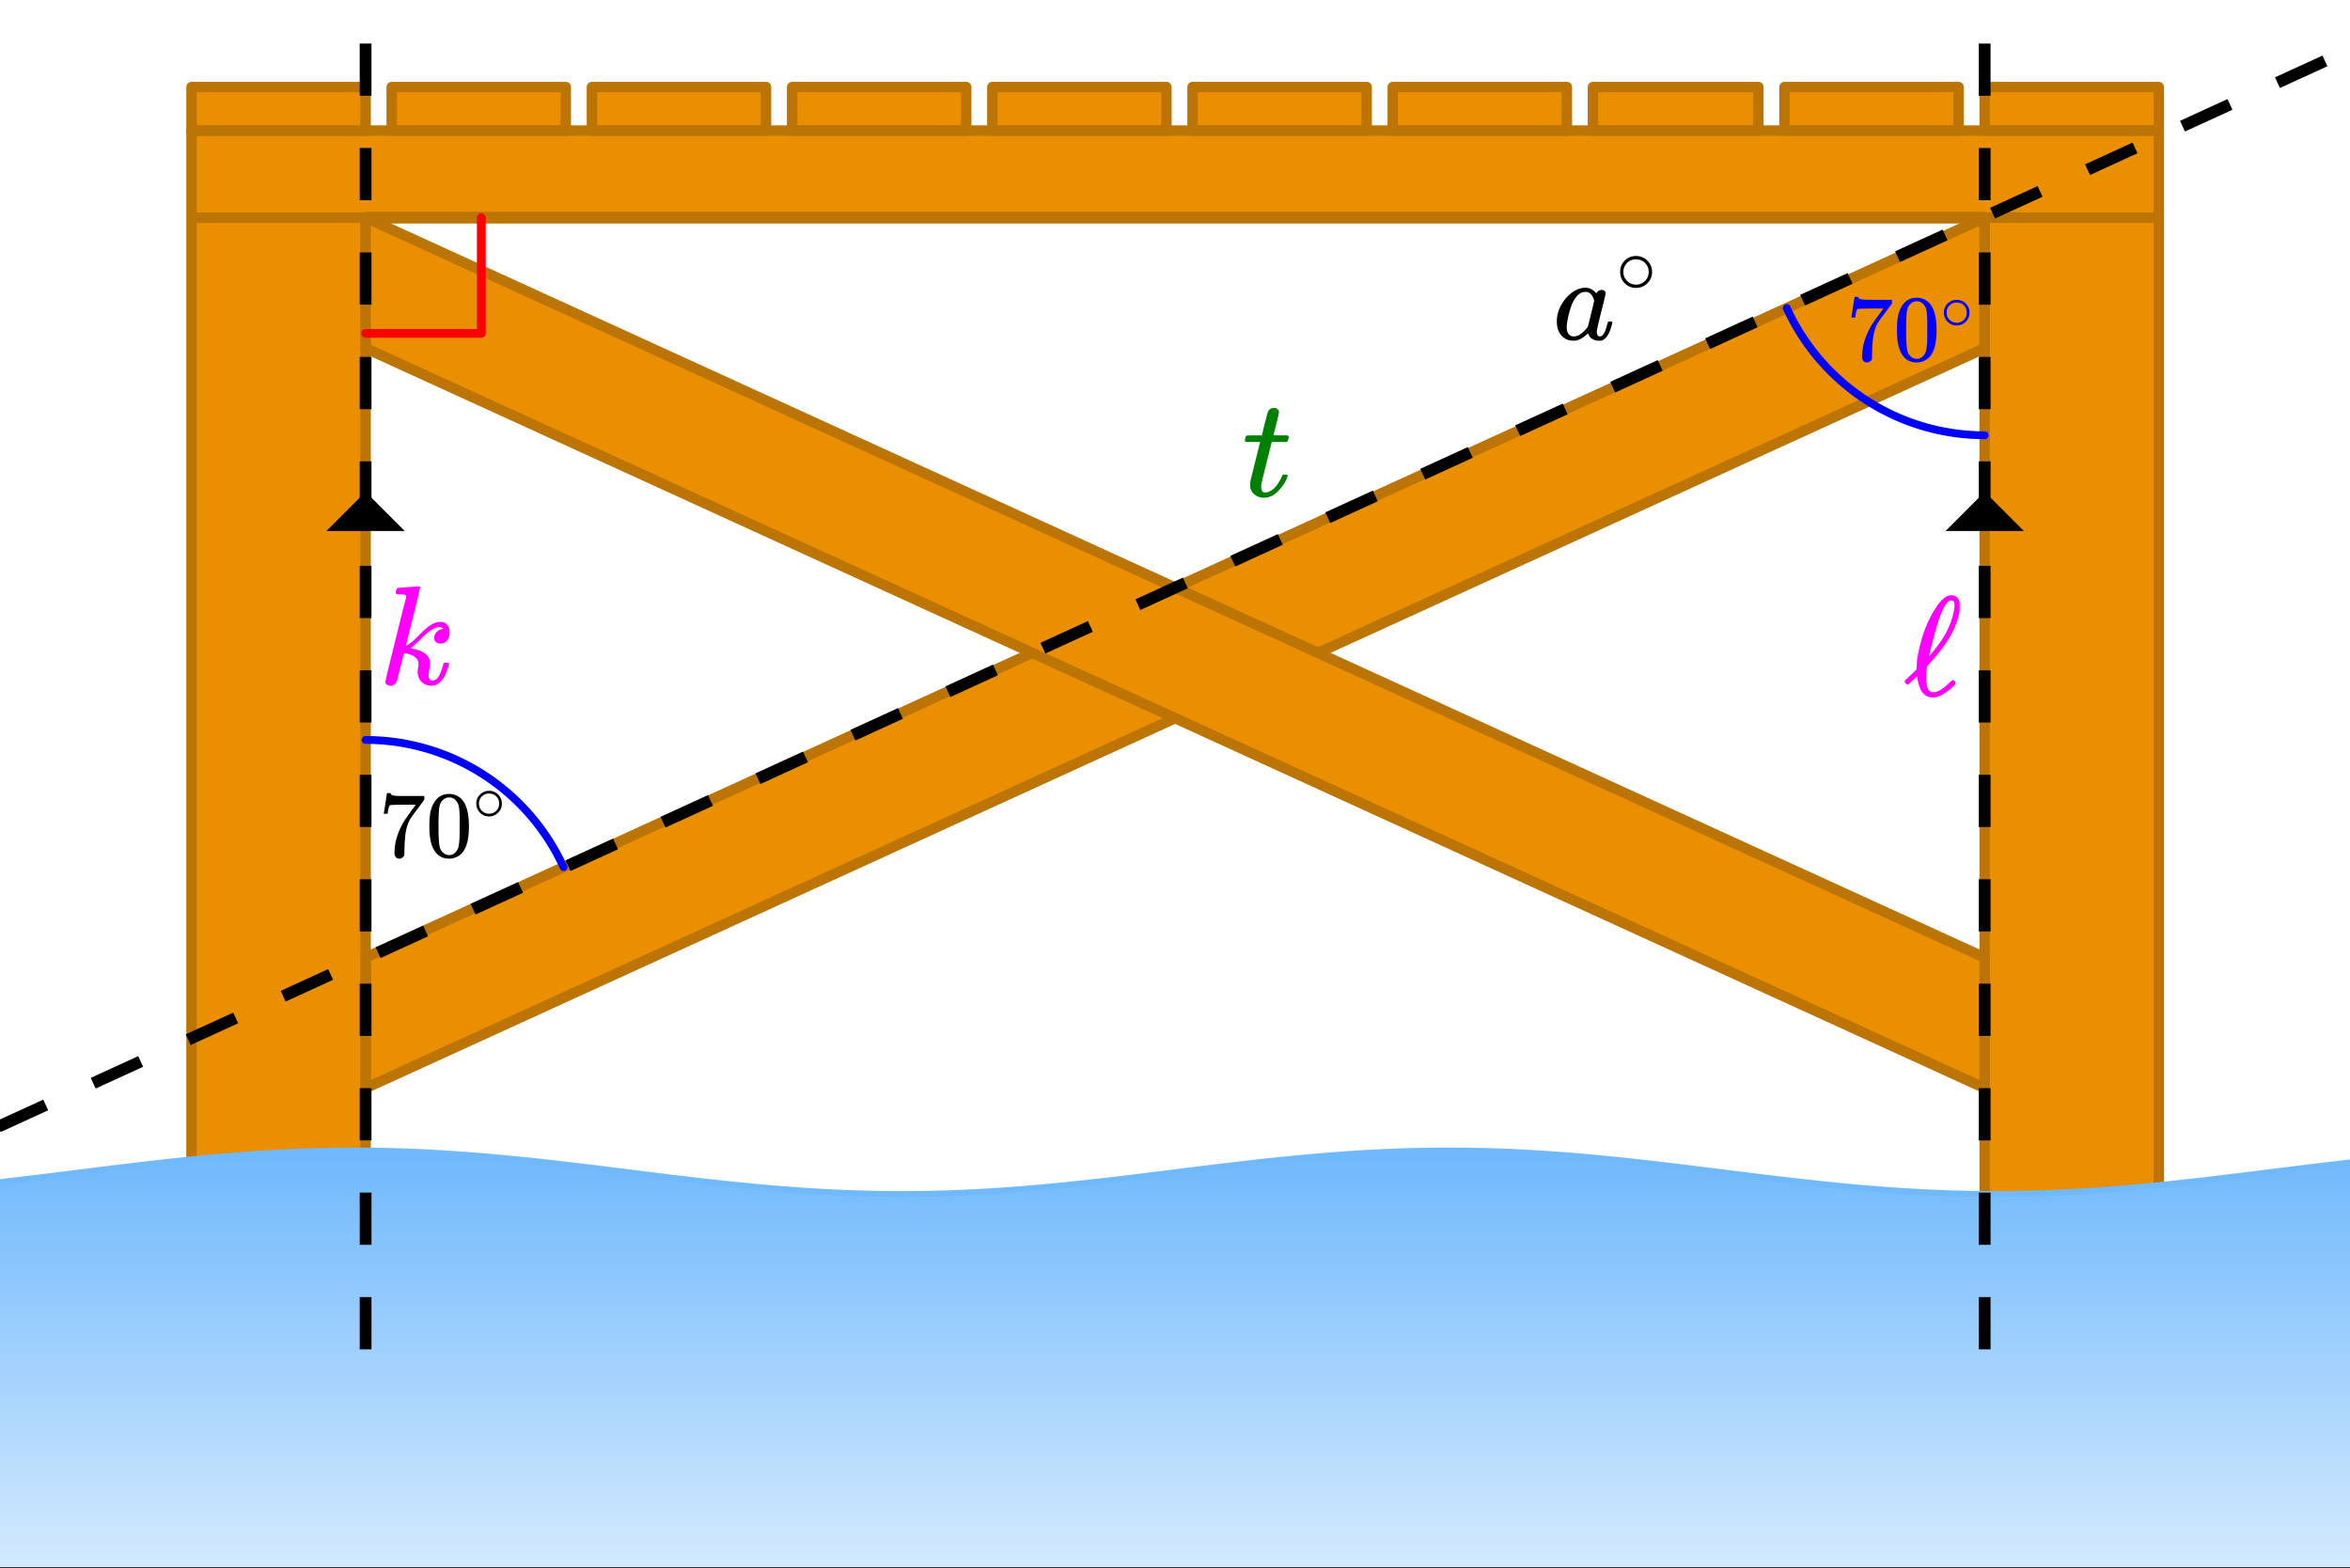
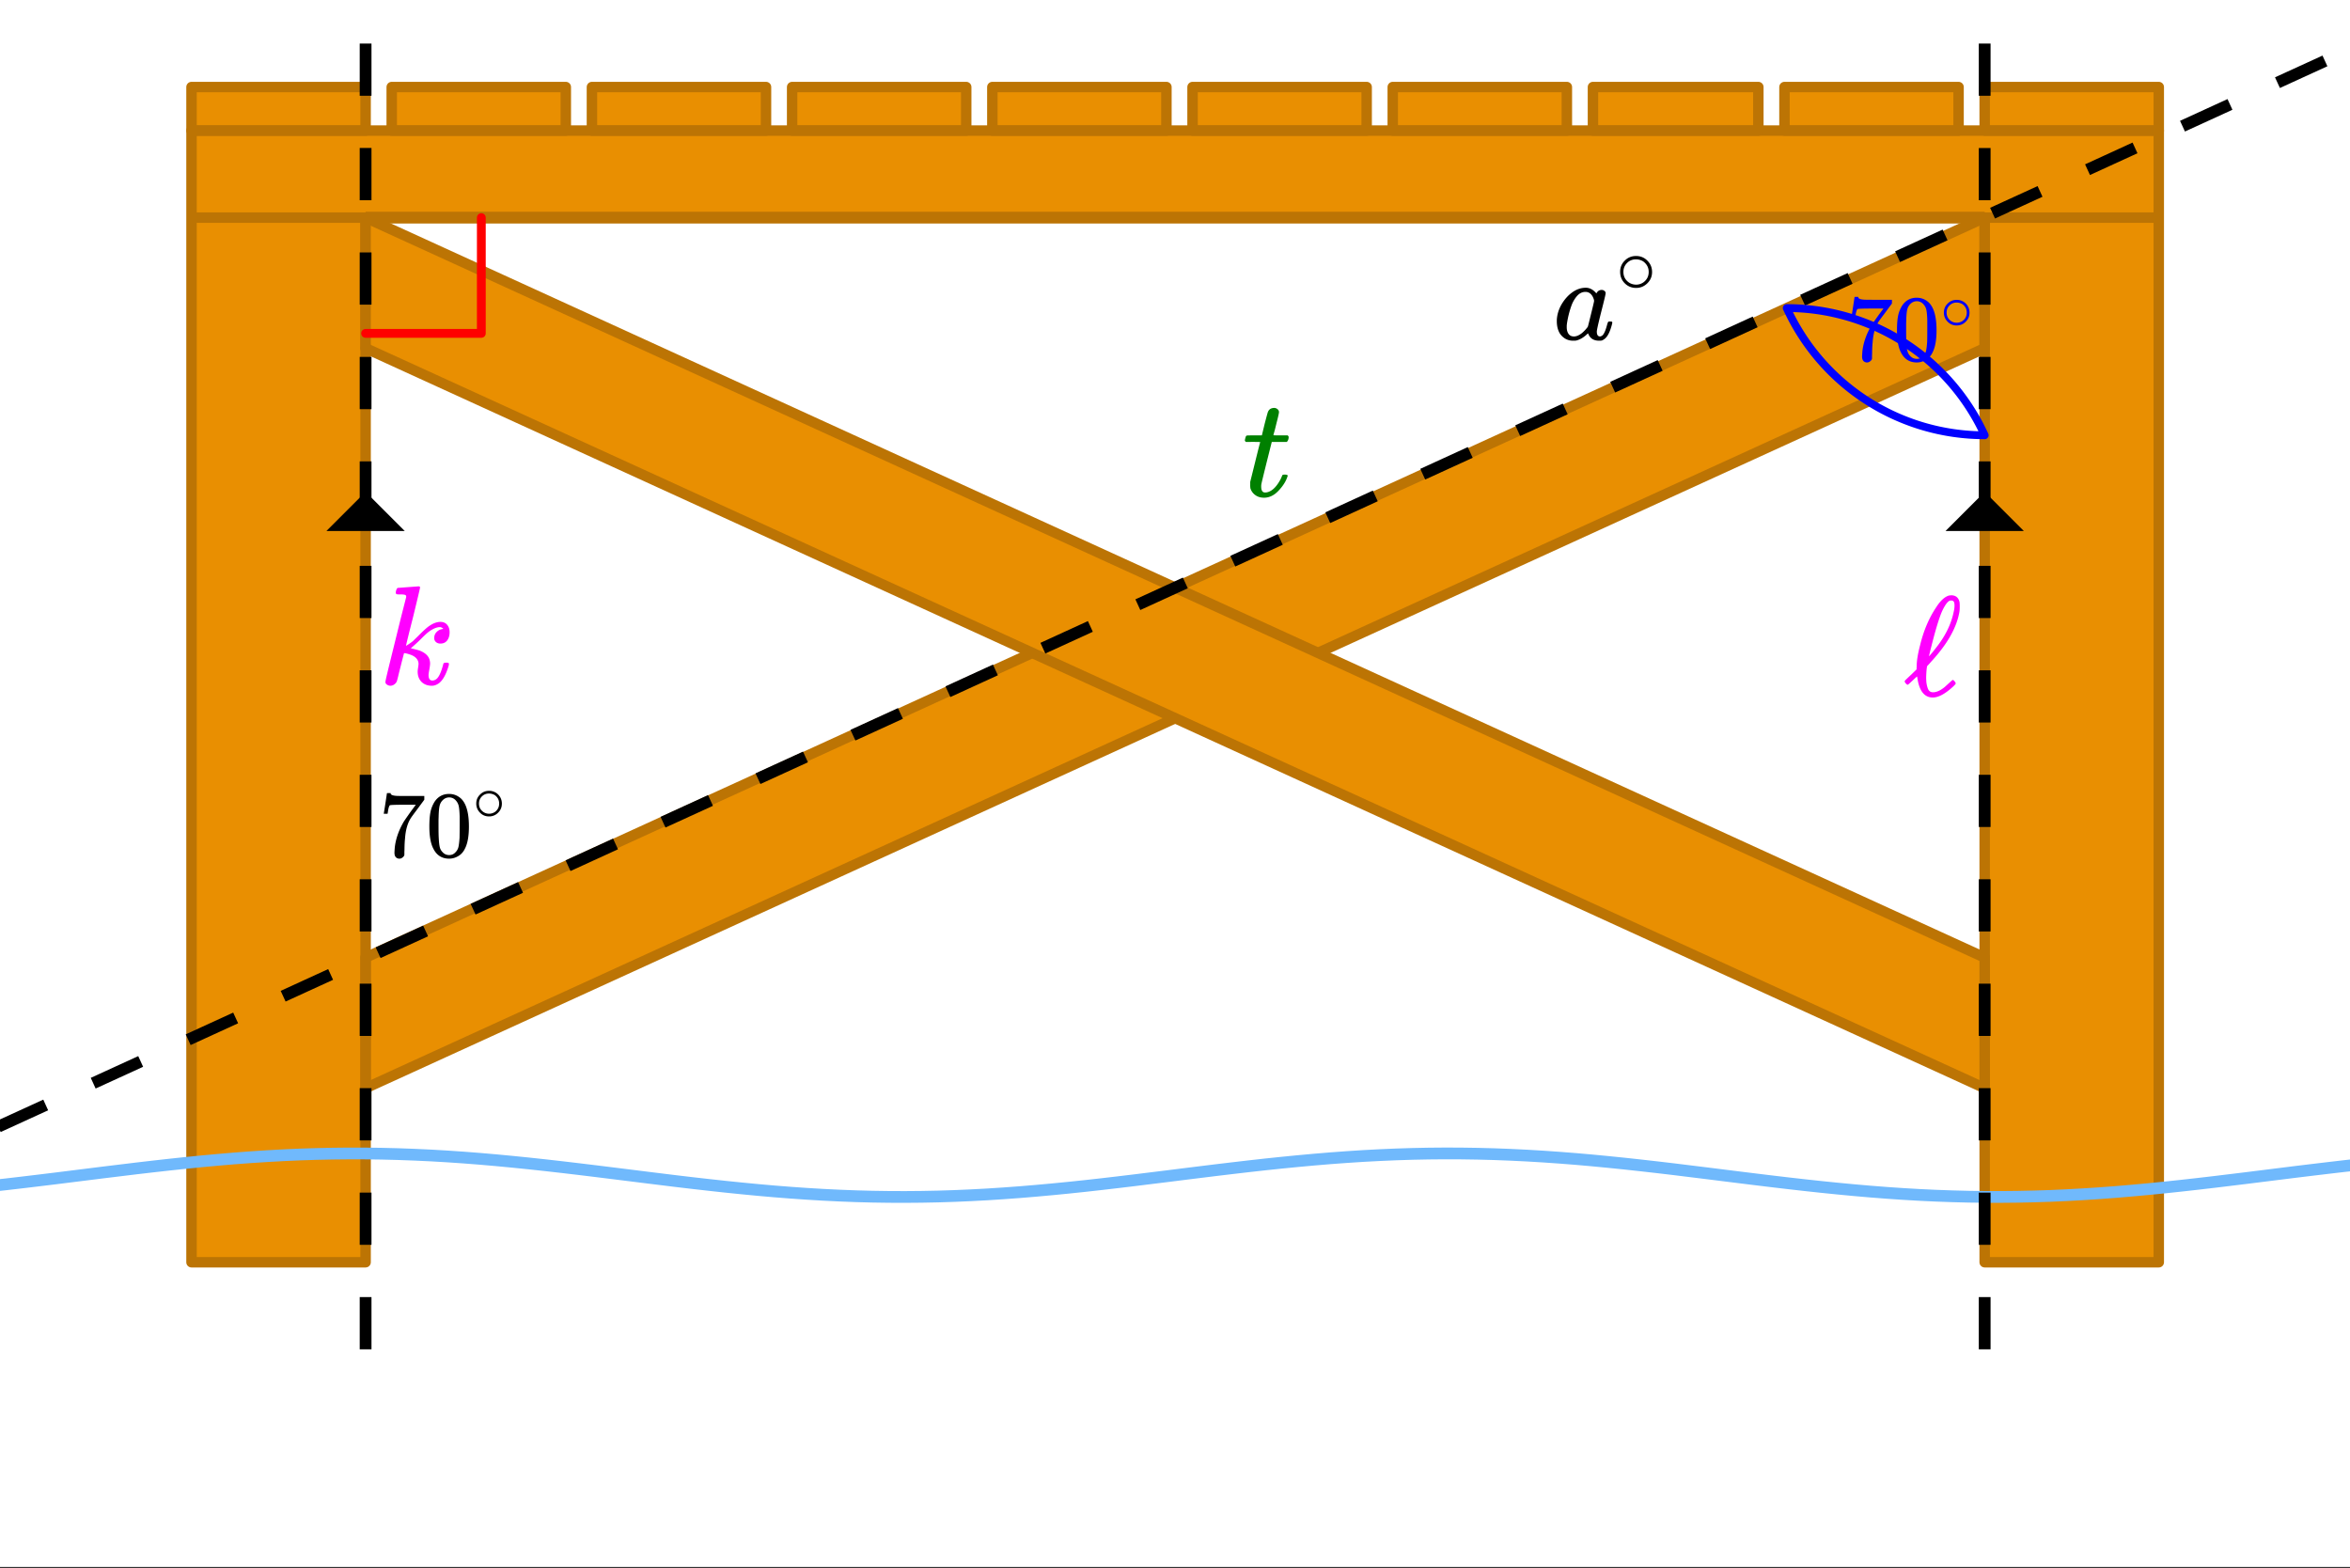
<svg xmlns="http://www.w3.org/2000/svg" xmlns:xlink="http://www.w3.org/1999/xlink" width="449.28" height="299.84" viewBox="0 0 336.96 224.88">
  <rect x="0" y="0" width="336.96" height="224.88" fill="#333333" stroke="none" />
  <defs>
    <symbol overflow="visible" id="g">
      <path d="M8.203-2.578c.102 0 .172.008.203.015.031 0 .055.012.078.032.02.023.032.058.032.11 0 .03-.016.116-.047.25-.242.937-.543 1.589-.906 1.952a1.77 1.77 0 0 1-.532.36c-.093.02-.23.03-.406.03-.71 0-1.203-.273-1.484-.827a1.639 1.639 0 0 0-.094-.203c-.012-.008-.031-.004-.063.015l-.062.063c-.543.511-1.078.82-1.61.937a4.04 4.04 0 0 1-.421.016c-.743 0-1.352-.313-1.829-.938-.335-.488-.5-1.113-.5-1.875 0-.175.004-.3.016-.375.07-.718.3-1.406.688-2.062.394-.656.859-1.188 1.39-1.594.656-.5 1.344-.75 2.063-.75.562 0 1.066.274 1.515.813.176-.332.43-.5.766-.5.145 0 .273.046.39.14a.397.397 0 0 1 .173.328c0 .149-.215 1.047-.641 2.704-.418 1.656-.625 2.59-.625 2.796 0 .47.156.704.469.704a.698.698 0 0 0 .343-.157c.239-.219.47-.754.688-1.61.07-.226.129-.347.172-.358a.619.619 0 0 1 .172-.016zm-6.219.797c0 .406.086.734.266.984.176.242.43.36.766.36.32 0 .671-.133 1.046-.407.133-.094.317-.258.547-.5.227-.25.364-.422.407-.515.02-.04.171-.641.453-1.797.289-1.156.437-1.781.437-1.875 0-.133-.058-.32-.172-.563-.25-.488-.605-.734-1.062-.734-.461 0-.86.195-1.203.578a4.366 4.366 0 0 0-.781 1.313A13.392 13.392 0 0 0 2-2.172c0 .031-.008.094-.016.188v.203zm0 0" />
    </symbol>
    <symbol overflow="visible" id="h">
      <path d="M5.234-2.938c0 .637-.23 1.18-.687 1.626-.45.437-.98.656-1.594.656-.668 0-1.226-.235-1.672-.703-.418-.438-.625-.973-.625-1.61 0-.613.207-1.133.625-1.562.446-.469 1-.703 1.657-.703.656 0 1.207.234 1.656.703.426.437.64.968.64 1.593zM3.97-4.452A1.956 1.956 0 0 0 2.89-4.75c-.356 0-.684.102-.985.297-.523.387-.781.887-.781 1.5 0 .637.258 1.14.781 1.515.32.211.672.313 1.047.313.363 0 .703-.102 1.016-.313.52-.375.781-.878.781-1.515 0-.613-.262-1.113-.781-1.5zm0 0" />
    </symbol>
    <symbol overflow="visible" id="i">
      <path d="M.734-6.172C.742-6.192.82-6.68.97-7.64l.219-1.453c0-.008.085-.015.265-.015h.266v.046c0 .094.066.172.203.235.133.062.367.105.703.125.344.012 1.102.015 2.281.015h1.64v.532l-.921 1.25c-.137.187-.293.398-.469.625l-.39.531a7.378 7.378 0 0 0-.157.234c-.468.73-.746 1.704-.828 2.922-.043.375-.07.883-.078 1.516 0 .125-.008.258-.015.39v.438a.62.62 0 0 1-.266.375.674.674 0 0 1-.438.172.692.692 0 0 1-.53-.219c-.126-.144-.188-.351-.188-.625 0-.125.015-.379.046-.765.133-1.208.555-2.426 1.266-3.657.176-.281.55-.82 1.125-1.625l.625-.843h-1.25c-1.574 0-2.398.027-2.469.078-.043.023-.093.12-.156.296a3.92 3.92 0 0 0-.125.625c-.023.157-.039.247-.047.266v.031H.734zm0 0" />
    </symbol>
    <symbol overflow="visible" id="j">
      <path d="M1.297-7.89c.5-.727 1.187-1.094 2.062-1.094.657 0 1.227.226 1.72.671.25.243.456.547.624.922.332.75.5 1.778.5 3.079 0 1.398-.195 2.46-.578 3.187-.25.523-.621.902-1.11 1.14a2.534 2.534 0 0 1-1.14.282c-1.031 0-1.79-.473-2.266-1.422-.386-.727-.578-1.79-.578-3.188 0-.832.051-1.519.156-2.062a4.48 4.48 0 0 1 .61-1.516zm3.031-.157a1.24 1.24 0 0 0-.953-.437c-.375 0-.7.148-.969.437-.199.211-.336.465-.406.766-.074.293-.121.797-.14 1.515 0 .063-.008.246-.016.547v.735c0 .855.008 1.453.031 1.796.031.637.082 1.09.156 1.36.07.273.207.508.406.703.25.273.563.406.938.406.363 0 .664-.133.906-.406.196-.195.332-.43.407-.703.07-.27.128-.723.171-1.36.008-.343.016-.94.016-1.796v-.735-.547c-.023-.718-.07-1.222-.14-1.515-.075-.301-.212-.555-.407-.766zm0 0" />
    </symbol>
    <symbol overflow="visible" id="k">
      <path d="M4.188-2.344c0 .512-.184.946-.547 1.297a1.781 1.781 0 0 1-1.282.531c-.53 0-.976-.187-1.328-.562a1.786 1.786 0 0 1-.515-1.297c0-.488.171-.906.515-1.25.352-.375.79-.563 1.313-.563a1.81 1.81 0 0 1 1.844 1.844zm-1-1.219a1.62 1.62 0 0 0-.876-.234 1.4 1.4 0 0 0-.78.235c-.419.304-.626.703-.626 1.203 0 .5.207.902.625 1.203.25.168.524.25.828.25.29 0 .567-.082.829-.25.406-.301.609-.703.609-1.203 0-.5-.203-.899-.61-1.204zm0 0" />
    </symbol>
    <symbol overflow="visible" id="l">
      <path d="M.531-7.781c-.094-.094-.14-.16-.14-.203 0-.051.02-.16.062-.329.05-.175.082-.269.094-.28.031-.063.094-.098.187-.11.102-.008.446-.016 1.032-.016h1.062l.39-1.61c.282-1.093.442-1.679.485-1.765.156-.375.461-.562.922-.562a.729.729 0 0 1 .453.187.515.515 0 0 1 .203.422c0 .156-.133.73-.39 1.719-.055.23-.118.484-.188.765-.074.274-.133.477-.172.61l-.047.203c0 .023.336.031 1.016.031h1.031c.094.094.14.172.14.235 0 .293-.089.527-.265.703H4.25L3.516-4.86c-.5 2.011-.758 3.074-.766 3.187a1.857 1.857 0 0 0-.016.297c0 .563.18.844.547.844.094 0 .172-.004.235-.016.675-.125 1.289-.66 1.843-1.61.133-.218.254-.468.36-.75.031-.081.066-.132.11-.155.038-.02.14-.032.296-.032.27 0 .406.055.406.156 0 .032-.027.118-.078.25-.148.43-.387.86-.719 1.297-.336.438-.668.79-1 1.047-.5.375-1.03.563-1.593.563-.493 0-.907-.125-1.25-.375a1.857 1.857 0 0 1-.704-.969 3.102 3.102 0 0 1-.03-.547v-.375l.702-2.828c.47-1.895.711-2.852.735-2.875 0-.02-.344-.031-1.031-.031zm0 0" />
    </symbol>
    <symbol overflow="visible" id="n">
      <path d="M2.766-13.813c.02 0 .507-.035 1.468-.109.97-.07 1.457-.11 1.47-.11.155 0 .234.055.234.157 0 .094-.336 1.508-1 4.234-.68 2.668-1.016 4.047-1.016 4.141.258-.156.469-.29.625-.406.164-.114.297-.211.39-.297.094-.094.32-.317.688-.672.8-.813 1.363-1.316 1.688-1.516.539-.363 1.054-.546 1.546-.546.407 0 .723.136.954.406.238.273.359.633.359 1.078 0 .48-.117.871-.344 1.172-.23.304-.555.453-.969.453-.261 0-.476-.07-.64-.219a.721.721 0 0 1-.25-.578c0-.344.113-.629.343-.86.227-.238.5-.378.813-.421l.14-.047c-.167-.156-.328-.234-.484-.234-.46 0-1 .23-1.625.687-.261.2-.652.563-1.172 1.094-.398.386-.855.804-1.375 1.25.633.148 1.067.261 1.297.343.645.262 1.078.61 1.297 1.047.113.25.172.516.172.797 0 .18-.04.469-.11.875-.074.399-.109.653-.109.766 0 .531.18.797.547.797.238 0 .461-.098.672-.297.332-.332.633-1.035.906-2.11.031-.101.164-.156.406-.156.188 0 .297.016.329.047.07.055.078.195.015.422-.367 1.23-.828 2.059-1.39 2.484-.344.239-.68.36-1 .36-.618 0-1.11-.184-1.485-.547-.375-.375-.562-.867-.562-1.484 0-.125.02-.313.062-.563.04-.258.063-.445.063-.563a1.14 1.14 0 0 0-.125-.5c-.168-.332-.496-.593-.985-.78-.449-.157-.757-.235-.921-.235H3.64c-.18.668-.344 1.312-.5 1.937-.157.618-.274 1.079-.344 1.391-.074.305-.137.54-.188.703-.074.18-.199.328-.375.453a.92.92 0 0 1-.562.188.86.86 0 0 1-.469-.157C1.047-.03.97-.16.97-.328c0-.133.25-1.211.75-3.235.5-2.019.988-4.003 1.468-5.953l.75-2.937c.032-.188-.011-.3-.124-.344-.118-.05-.31-.078-.579-.078h-.218c-.282 0-.446-.02-.485-.063-.086-.07-.094-.234-.031-.484.063-.187.113-.297.156-.328.031-.04.067-.063.11-.063zm0 0" />
    </symbol>
    <symbol overflow="visible" id="m">
      <path d="M6.766-1.906c.132-.133.226-.203.28-.203.063 0 .145.07.25.203.102.125.157.226.157.297 0 .062-.117.203-.344.421C5.961-.125 4.984.407 4.172.407 2.984.406 2.25-.5 1.969-2.313a1.873 1.873 0 0 0-.063-.296c0-.008-.105.086-.312.28-.2.188-.414.388-.64.595-.22.21-.352.312-.391.312-.063 0-.165-.078-.297-.234C.18-1.758.14-1.836.14-1.891c0-.062.03-.125.093-.187.07-.07.383-.367.938-.89l.672-.657v-.11-.14c.008-.07.015-.129.015-.172 0-.781.157-1.77.47-2.969.507-2.125 1.284-3.96 2.327-5.515.645-1 1.285-1.567 1.922-1.703h.094c.05-.008.094-.016.125-.016.633 0 1.031.305 1.187.906.032.106.047.328.047.672 0 .344-.015.61-.047.797-.386 2.262-1.742 4.648-4.062 7.156-.106.125-.227.262-.36.407-.136.136-.21.218-.218.25l-.047.296a15.465 15.465 0 0 0-.078 1.282c0 .187.008.43.031.718.07.5.176.868.313 1.094.144.219.359.328.64.328.508 0 1.078-.258 1.703-.781.114-.102.399-.363.86-.781zm.515-10.906c0-.25-.039-.426-.11-.532-.062-.101-.187-.156-.374-.156a.613.613 0 0 0-.11.016H6.61c-.324.125-.695.632-1.109 1.515-.418.95-.922 2.602-1.516 4.953-.242.95-.359 1.45-.359 1.5 0 .012.047-.035.14-.14.102-.114.223-.254.36-.422.133-.164.25-.313.344-.438 1.437-1.757 2.336-3.562 2.703-5.406.07-.3.11-.598.11-.89zm0 0" />
    </symbol>
    <clipPath id="a">
      <path d="M0 0h336.96v224.668H0zm0 0" />
    </clipPath>
    <clipPath id="b">
      <path d="M0 164h336.96v9H0zm0 0" />
    </clipPath>
    <clipPath id="c">
      <path d="M0 1h336.96v166H0zm0 0" />
    </clipPath>
    <clipPath id="d">
      <path d="M0 165h336.96v59.668H0zm0 0" />
    </clipPath>
    <clipPath id="e">
      <path d="M0 169.902l.797-.086 2.344-.273 2.347-.281 2.344-.285 2.348-.293 4.687-.586 2.348-.286 2.344-.285 2.347-.273 2.344-.262 2.348-.25 2.343-.234 2.348-.215 2.344-.2 2.344-.175 2.347-.152 2.344-.13 2.348-.105 2.343-.074 2.348-.05 2.344-.024 2.347.004 2.344.031 2.348.059 2.344.085 2.343.11 2.348.137 2.344.16 2.347.183 2.344.203 2.348.223 2.344.238 2.347.254 2.344.266 2.348.277 2.343.285 2.344.29 2.348.292 2.344.293 2.347.29 2.344.289 2.348.277 2.343.266 2.348.257 2.344.239 2.344.226 2.347.207 2.344.184 2.348.164 2.343.14 2.348.114 2.344.09 2.347.062 2.344.035 2.348.008 2.344-.02 2.343-.046 2.348-.075 2.344-.101 2.347-.125 2.344-.152 2.348-.172 2.344-.196 2.347-.214 2.344-.23 2.348-.247 2.343-.262 2.344-.273 2.348-.281 2.343-.29 2.348-.289 2.344-.296 2.348-.29 2.343-.289 2.348-.28 2.344-.274 2.343-.262 2.348-.246 2.344-.23 2.347-.215 2.344-.196 2.348-.172 2.344-.152 2.347-.125 2.344-.101 2.348-.075 2.343-.047 2.344-.02 2.348.009 2.344.035 2.347.062 2.344.09 2.348.113 2.343.141 2.348.164 2.344.184 2.347.207 2.344.226 2.344.239 2.348.257 2.343.266 2.348.277 2.344.29 2.347.289 2.344.293 2.348.292 2.344.29 2.343.285 2.348.277 2.344.266 2.347.254 2.344.238 2.348.223 2.344.203 2.347.183 2.344.16 2.348.137 2.343.11 2.344.085 2.348.059 2.344.031 2.347.004 2.344-.023 2.348-.051 2.343-.074 2.348-.106 2.344-.129 2.347-.152 2.344-.176 2.344-.199 2.348-.215 2.343-.234 2.348-.25 2.344-.262 2.347-.273 2.344-.286 2.348-.285 4.687-.586 2.348-.293 2.344-.285 2.347-.281 2.344-.273.797-.09v57.574H0v-54.766" />
    </clipPath>
    <linearGradient id="f" gradientUnits="userSpaceOnUse" x1="1" x2="1" y2="1" gradientTransform="matrix(337 0 0 59.286 0 165.38)">
      <stop offset="0" stop-color="#70b9fc" />
      <stop offset=".008" stop-color="#70b9fc" />
      <stop offset=".016" stop-color="#71b9fc" />
      <stop offset=".023" stop-color="#72bafc" />
      <stop offset=".031" stop-color="#73bafc" />
      <stop offset=".039" stop-color="#73bbfc" />
      <stop offset=".047" stop-color="#74bbfc" />
      <stop offset=".055" stop-color="#75bbfc" />
      <stop offset=".063" stop-color="#76bcfc" />
      <stop offset=".07" stop-color="#77bcfc" />
      <stop offset=".078" stop-color="#77bdfc" />
      <stop offset=".086" stop-color="#78bdfc" />
      <stop offset=".094" stop-color="#79bdfc" />
      <stop offset=".102" stop-color="#7abefc" />
      <stop offset=".109" stop-color="#7abefc" />
      <stop offset=".117" stop-color="#7bbefc" />
      <stop offset=".125" stop-color="#7cbffc" />
      <stop offset=".133" stop-color="#7dbffc" />
      <stop offset=".141" stop-color="#7ec0fc" />
      <stop offset=".148" stop-color="#7ec0fc" />
      <stop offset=".156" stop-color="#7fc0fc" />
      <stop offset=".164" stop-color="#80c1fc" />
      <stop offset=".172" stop-color="#81c1fc" />
      <stop offset=".18" stop-color="#82c2fc" />
      <stop offset=".188" stop-color="#82c2fc" />
      <stop offset=".195" stop-color="#83c2fc" />
      <stop offset=".203" stop-color="#84c3fc" />
      <stop offset=".211" stop-color="#85c3fc" />
      <stop offset=".219" stop-color="#85c3fc" />
      <stop offset=".227" stop-color="#86c4fc" />
      <stop offset=".234" stop-color="#87c4fc" />
      <stop offset=".242" stop-color="#88c5fc" />
      <stop offset=".25" stop-color="#89c5fc" />
      <stop offset=".258" stop-color="#89c5fc" />
      <stop offset=".266" stop-color="#8ac6fc" />
      <stop offset=".273" stop-color="#8bc6fc" />
      <stop offset=".281" stop-color="#8cc7fd" />
      <stop offset=".289" stop-color="#8cc7fd" />
      <stop offset=".297" stop-color="#8dc7fd" />
      <stop offset=".305" stop-color="#8ec8fd" />
      <stop offset=".313" stop-color="#8fc8fd" />
      <stop offset=".32" stop-color="#90c8fd" />
      <stop offset=".328" stop-color="#90c9fd" />
      <stop offset=".336" stop-color="#91c9fd" />
      <stop offset=".344" stop-color="#92cafd" />
      <stop offset=".352" stop-color="#93cafd" />
      <stop offset=".359" stop-color="#93cafd" />
      <stop offset=".367" stop-color="#94cbfd" />
      <stop offset=".375" stop-color="#95cbfd" />
      <stop offset=".383" stop-color="#96ccfd" />
      <stop offset=".391" stop-color="#97ccfd" />
      <stop offset=".398" stop-color="#97ccfd" />
      <stop offset=".406" stop-color="#98cdfd" />
      <stop offset=".414" stop-color="#99cdfd" />
      <stop offset=".422" stop-color="#9acdfd" />
      <stop offset=".43" stop-color="#9bcefd" />
      <stop offset=".438" stop-color="#9bcefd" />
      <stop offset=".445" stop-color="#9ccffd" />
      <stop offset=".453" stop-color="#9dcffd" />
      <stop offset=".461" stop-color="#9ecffd" />
      <stop offset=".469" stop-color="#9ed0fd" />
      <stop offset=".477" stop-color="#9fd0fd" />
      <stop offset=".484" stop-color="#a0d1fd" />
      <stop offset=".492" stop-color="#a1d1fd" />
      <stop offset=".5" stop-color="#a2d1fd" />
      <stop offset=".508" stop-color="#a2d2fd" />
      <stop offset=".516" stop-color="#a3d2fd" />
      <stop offset=".523" stop-color="#a4d2fd" />
      <stop offset=".531" stop-color="#a5d3fd" />
      <stop offset=".539" stop-color="#a5d3fd" />
      <stop offset=".547" stop-color="#a6d4fd" />
      <stop offset=".555" stop-color="#a7d4fd" />
      <stop offset=".563" stop-color="#a8d4fd" />
      <stop offset=".57" stop-color="#a9d5fd" />
      <stop offset=".578" stop-color="#a9d5fd" />
      <stop offset=".586" stop-color="#aad6fd" />
      <stop offset=".594" stop-color="#abd6fd" />
      <stop offset=".602" stop-color="#acd6fd" />
      <stop offset=".609" stop-color="#acd7fd" />
      <stop offset=".617" stop-color="#add7fd" />
      <stop offset=".625" stop-color="#aed7fd" />
      <stop offset=".633" stop-color="#afd8fd" />
      <stop offset=".641" stop-color="#b0d8fd" />
      <stop offset=".648" stop-color="#b0d9fd" />
      <stop offset=".656" stop-color="#b1d9fd" />
      <stop offset=".664" stop-color="#b2d9fd" />
      <stop offset=".672" stop-color="#b3dafd" />
      <stop offset=".68" stop-color="#b3dafd" />
      <stop offset=".688" stop-color="#b4dbfd" />
      <stop offset=".695" stop-color="#b5dbfd" />
      <stop offset=".703" stop-color="#b6dbfd" />
      <stop offset=".711" stop-color="#b7dcfd" />
      <stop offset=".719" stop-color="#b7dcfd" />
      <stop offset=".727" stop-color="#b8dcfd" />
      <stop offset=".734" stop-color="#b9ddfd" />
      <stop offset=".742" stop-color="#baddfd" />
      <stop offset=".75" stop-color="#bbdefd" />
      <stop offset=".758" stop-color="#bbdefd" />
      <stop offset=".766" stop-color="#bcdefd" />
      <stop offset=".773" stop-color="#bddffe" />
      <stop offset=".781" stop-color="#bedffe" />
      <stop offset=".789" stop-color="#bee0fe" />
      <stop offset=".797" stop-color="#bfe0fe" />
      <stop offset=".805" stop-color="#c0e0fe" />
      <stop offset=".813" stop-color="#c1e1fe" />
      <stop offset=".82" stop-color="#c2e1fe" />
      <stop offset=".828" stop-color="#c2e1fe" />
      <stop offset=".836" stop-color="#c3e2fe" />
      <stop offset=".844" stop-color="#c4e2fe" />
      <stop offset=".852" stop-color="#c5e3fe" />
      <stop offset=".859" stop-color="#c5e3fe" />
      <stop offset=".867" stop-color="#c6e3fe" />
      <stop offset=".875" stop-color="#c7e4fe" />
      <stop offset=".883" stop-color="#c8e4fe" />
      <stop offset=".891" stop-color="#c9e5fe" />
      <stop offset=".898" stop-color="#c9e5fe" />
      <stop offset=".906" stop-color="#cae5fe" />
      <stop offset=".914" stop-color="#cbe6fe" />
      <stop offset=".922" stop-color="#cce6fe" />
      <stop offset=".93" stop-color="#cce6fe" />
      <stop offset=".938" stop-color="#cde7fe" />
      <stop offset=".945" stop-color="#cee7fe" />
      <stop offset=".953" stop-color="#cfe8fe" />
      <stop offset=".961" stop-color="#d0e8fe" />
      <stop offset=".969" stop-color="#d0e8fe" />
      <stop offset=".977" stop-color="#d1e9fe" />
      <stop offset=".984" stop-color="#d2e9fe" />
      <stop offset=".992" stop-color="#d3eafe" />
      <stop offset="1" stop-color="#d4eafe" />
    </linearGradient>
  </defs>
  <g clip-path="url(#a)" fill="#fff">
    <path d="M0 0h337v224.668H0zm0 0" />
-     <path d="M0 0h337v224.668H0zm0 0" />
  </g>
  <path d="M27.46 31.203V180.98h24.962V31.203zm0 0M284.578 31.203h24.961V180.98h-24.96zm0 0M27.46 18.723h282.08v12.48H27.46zm0 0M52.422 137.297v18.723L284.578 49.926V31.203zm0 0M56.168 12.48h24.96v6.243h-24.96zm0 0M84.875 12.48h24.96v6.243h-24.96zm0 0M113.582 12.48h24.961v6.243h-24.961zm0 0M142.29 12.48h24.96v6.243h-24.96zm0 0M170.996 12.48h24.965v6.243h-24.965zm0 0M199.703 12.48h24.965v6.243h-24.965zm0 0M228.41 12.48h23.715v6.243H228.41zm0 0M255.871 12.48h24.961v6.243h-24.96zm0 0M284.578 12.48h24.961v6.243h-24.96zm0 0M27.46 12.48h24.962v6.243H27.46zm0 0" fill="#e98f01" />
  <path d="M27.46 180.98h24.962M52.422 180.98V31.204M52.422 31.203H27.46M27.46 31.203v149.778M309.54 31.203v149.778M309.54 180.98h-24.962M284.578 180.98V31.204M284.578 31.203h24.961M27.46 18.723h282.08M309.54 18.723v12.48M309.54 31.203H27.46M27.46 31.203v-12.48" fill="none" stroke-width="1.498" stroke-linecap="round" stroke="#bc7404" />
  <path d="M52.422 156.02L284.578 49.926" fill="#d55e00" stroke-width="1.498" stroke-linecap="round" stroke="#bc7404" />
  <path d="M284.578 49.926V31.203" fill="none" stroke-width="1.498" stroke-linecap="round" stroke="#bc7404" />
  <path d="M284.578 31.203L52.422 137.297" fill="#d55e00" stroke-width="1.498" stroke-linecap="round" stroke="#bc7404" />
  <path d="M52.422 137.297v18.723M81.129 12.48v6.243M81.129 18.723H56.168M56.168 18.723V12.48M56.168 12.48h24.96M109.836 12.48v6.243M109.836 18.723H84.875M84.875 18.723V12.48M84.875 12.48h24.961M138.543 12.48v6.243M138.543 18.723h-24.96M113.582 18.723V12.48M113.582 12.48h24.961M167.25 12.48v6.243M167.25 18.723h-24.96M142.29 18.723V12.48M142.29 12.48h24.96M195.961 12.48v6.243M195.961 18.723h-24.965M170.996 18.723V12.48M170.996 12.48h24.965M224.668 12.48v6.243M224.668 18.723h-24.965M199.703 18.723V12.48M199.703 12.48h24.965M252.125 12.48v6.243M252.125 18.723H228.41M228.41 18.723V12.48M228.41 12.48h23.715M280.832 12.48v6.243M280.832 18.723h-24.96M255.871 18.723V12.48M255.871 12.48h24.961M309.54 12.48v6.243M309.54 18.723h-24.962M284.578 18.723V12.48M284.578 12.48h24.961M27.46 12.48h24.962M52.422 12.48v6.243M52.422 18.723H27.46M27.46 18.723V12.48" fill="none" stroke-width="1.498" stroke-linecap="round" stroke="#bc7404" />
  <g clip-path="url(#b)">
    <path d="M-6.242 170.55l2.347-.23 2.344-.246 2.348-.258 2.344-.273 2.347-.281 2.344-.285 2.348-.293 4.687-.586 2.348-.285 2.344-.286 2.347-.273 2.344-.262 2.348-.25 2.343-.234 2.348-.215 2.344-.2 2.344-.175 2.347-.152 2.344-.13 2.348-.105 2.343-.074 2.348-.05 2.344-.024 2.347.004 2.344.031 2.348.059 2.344.086 2.343.109 2.348.137 2.344.16 2.347.183 2.344.203 2.348.223 2.344.238 2.347.254 2.344.266 2.348.277 2.343.285 2.344.29 2.348.292 2.344.293 2.347.29 2.344.289 2.348.277 2.343.266 2.348.257 2.344.239 2.344.226 2.347.207 2.344.184 2.348.164 2.343.14 2.348.114 2.344.09 2.347.062 2.344.035 2.348.008 2.344-.02 2.343-.046 2.348-.075 2.344-.101 2.347-.125 2.344-.152 2.348-.172 2.344-.196 2.347-.214 2.344-.23 2.348-.247 2.343-.262 2.344-.273 2.348-.281 2.343-.29 2.348-.289 2.344-.296 2.348-.29 2.343-.289 2.348-.28 2.344-.274 2.343-.262 2.348-.246 2.344-.23 2.348-.215 2.343-.196 2.348-.172 2.344-.152 2.347-.125 2.344-.101 2.348-.075 2.344-.047 2.343-.02 2.348.009 2.344.035 2.347.062 2.344.09 2.348.114 2.343.14 2.348.164 2.344.184 2.348.207 2.343.226 2.344.239 2.348.257 2.343.266 2.348.277 2.344.29 2.348.289 2.343.293 2.348.293 2.344.289 2.343.285 2.348.277 2.344.266 2.347.254 2.344.238 2.348.223 2.344.203 2.347.183 2.344.16 2.348.137 2.343.11 2.344.085 2.348.06 2.344.03 2.347.004 2.344-.023 2.348-.051 2.343-.074 2.348-.106 2.344-.129 2.347-.152 2.344-.176 2.344-.199 2.348-.215 2.343-.234 2.348-.25 2.344-.262 2.347-.273 2.344-.285 2.348-.286 4.687-.586 2.348-.293 2.344-.285 2.347-.28 2.344-.274 2.348-.258 2.344-.246 2.347-.23" fill="none" stroke-width="1.685" stroke-linecap="round" stroke-linejoin="round" stroke="#70b9fc" />
  </g>
  <path d="M52.422 31.203l232.156 106.094v18.723L52.422 49.926zm0 0" fill="#e98f01" />
  <path d="M52.422 31.203h232.156" fill="none" stroke-width="1.685" stroke="#bc7404" />
  <path d="M52.422 31.203l232.156 106.094" fill="#d55e00" stroke-width="1.498" stroke-linecap="round" stroke="#bc7404" />
  <path d="M284.578 137.297v18.723" fill="none" stroke-width="1.498" stroke-linecap="round" stroke="#bc7404" />
  <path d="M284.578 156.02L52.422 49.926" fill="#d55e00" stroke-width="1.498" stroke-linecap="round" stroke="#bc7404" />
  <path d="M52.422 49.926V31.203" fill="none" stroke-width="1.498" stroke-linecap="round" stroke="#bc7404" />
  <g clip-path="url(#c)">
    <path d="M347.336 3.262l-6.809 3.12-.703-1.534 6.809-3.118M333.719 9.5l-6.809 3.117-.703-1.531 6.809-3.117m-12.914 7.77l-6.809 3.116-.703-1.53 6.808-3.122m-12.914 7.77l-6.808 3.12-.703-1.53 6.808-3.122m-12.914 7.77l-6.808 3.117-.704-1.531 6.81-3.117m-12.915 7.77l-6.809 3.116-.703-1.53 6.809-3.118m-12.914 7.77l-6.809 3.117-.703-1.532 6.809-3.12m-12.914 7.769l-6.809 3.121-.703-1.531 6.809-3.121m-12.915 7.77l-6.808 3.116-.703-1.53 6.808-3.118m-12.914 7.77l-6.808 3.117-.703-1.532 6.808-3.117m-12.914 7.77l-6.809 3.117-.703-1.531 6.809-3.121m-12.914 7.77l-6.809 3.12-.703-1.531 6.809-3.121m-12.914 7.77l-6.809 3.117-.703-1.532 6.809-3.117m-12.915 7.77l-6.808 3.117-.703-1.531 6.808-3.118m-12.914 7.77l-6.808 3.117-.703-1.531 6.808-3.121m-12.914 7.77l-6.808 3.12-.704-1.53 6.809-3.122m-12.914 7.77l-6.809 3.117-.703-1.531 6.809-3.118m-12.914 7.77l-6.809 3.117-.703-1.531 6.809-3.117m-12.914 7.77l-6.809 3.116-.703-1.53 6.808-3.122m-12.914 7.77l-6.808 3.12-.703-1.535 6.808-3.117m-12.914 7.77l-6.808 3.117-.704-1.531 6.81-3.117m-12.915 7.77l-6.809 3.116-.703-1.531 6.809-3.117m-12.914 7.77l-6.809 3.117-.703-1.532 6.809-3.12m-12.914 7.769l-6.809 3.12-.703-1.534 6.808-3.118m-12.917 7.77l-6.81 3.117-.698-1.531 6.808-3.117m-12.918 7.77l-6.808 3.117-.7-1.532 6.81-3.117m-12.919 7.766l-2.918 1.34-.703-1.532 2.922-1.34" />
  </g>
  <g clip-path="url(#d)">
    <g clip-path="url(#e)" clip-rule="evenodd">
-       <path d="M0 165.379v59.289h336.96v-59.29zm0 0" fill="url(#f)" />
-     </g>
+       </g>
  </g>
  <path d="M69.016 31.203v16.594M69.016 47.797H52.422" fill="none" stroke-width="1.264" stroke-linecap="round" stroke-linejoin="round" stroke="red" />
-   <path d="M256.195 44.172a31.206 31.206 0 0 0 28.383 18.234M80.805 124.328a31.206 31.206 0 0 0-28.383-18.234" fill="none" stroke-width="1.123" stroke-linecap="round" stroke-linejoin="round" stroke="#00f" />
+   <path d="M256.195 44.172a31.206 31.206 0 0 0 28.383 18.234a31.206 31.206 0 0 0-28.383-18.234" fill="none" stroke-width="1.123" stroke-linecap="round" stroke-linejoin="round" stroke="#00f" />
  <path d="M58.04 76.137H46.804l5.617-5.617zm0 0M290.195 76.137h-11.234l5.617-5.617zm0 0" />
  <path d="M51.578 193.465v-7.492h1.688v7.492m-1.688-14.98v-7.489h1.688v7.488m-1.688-14.976v-7.488h1.688v7.488m-1.688-14.977v-7.492h1.688v7.492m-1.688-14.98v-7.488h1.688v7.488m-1.688-14.977v-7.488h1.688v7.488m-1.688-14.976v-7.493h1.688v7.493m-1.688-14.98v-7.49h1.688v7.49M51.578 73.64v-7.489h1.688v7.489m-1.688-14.977v-7.488h1.688v7.488m-1.688-14.98v-7.489h1.688v7.489m-1.688-14.977v-7.488h1.688v7.488M51.578 13.73V6.242h1.688v7.488M51.578-1.25v-4.992h1.688v4.992M283.734 193.465v-7.492h1.688v7.492m-1.688-14.98v-7.489h1.688v7.488m-1.688-14.976v-7.488h1.688v7.488m-1.688-14.977v-7.492h1.688v7.492m-1.688-14.98v-7.488h1.688v7.488m-1.688-14.977v-7.488h1.688v7.488m-1.688-14.976v-7.493h1.688v7.493m-1.688-14.98v-7.49h1.688v7.49m-1.688-14.977v-7.489h1.688v7.489m-1.688-14.977v-7.488h1.688v7.488m-1.688-14.98v-7.489h1.688v7.489m-1.688-14.977v-7.488h1.688v7.488m-1.688-14.977V6.242h1.688v7.488m-1.688-14.98v-4.992h1.688v4.992" />
  <use xlink:href="#g" x="222.666" y="48.678" />
  <use xlink:href="#h" x="231.652" y="41.938" />
  <use xlink:href="#i" x="54.294" y="122.818" />
  <use xlink:href="#j" x="61.034" y="122.818" />
  <use xlink:href="#k" x="67.774" y="117.576" />
  <use xlink:href="#l" x="178.107" y="71.144" fill="green" />
  <use xlink:href="#m" x="272.97" y="99.602" fill="#f0f" />
  <use xlink:href="#n" x="54.294" y="98.104" fill="#f0f" />
  <use xlink:href="#i" x="264.732" y="51.673" fill="#00f" />
  <use xlink:href="#j" x="271.472" y="51.673" fill="#00f" />
  <use xlink:href="#k" x="278.212" y="47.18" fill="#00f" />
</svg>